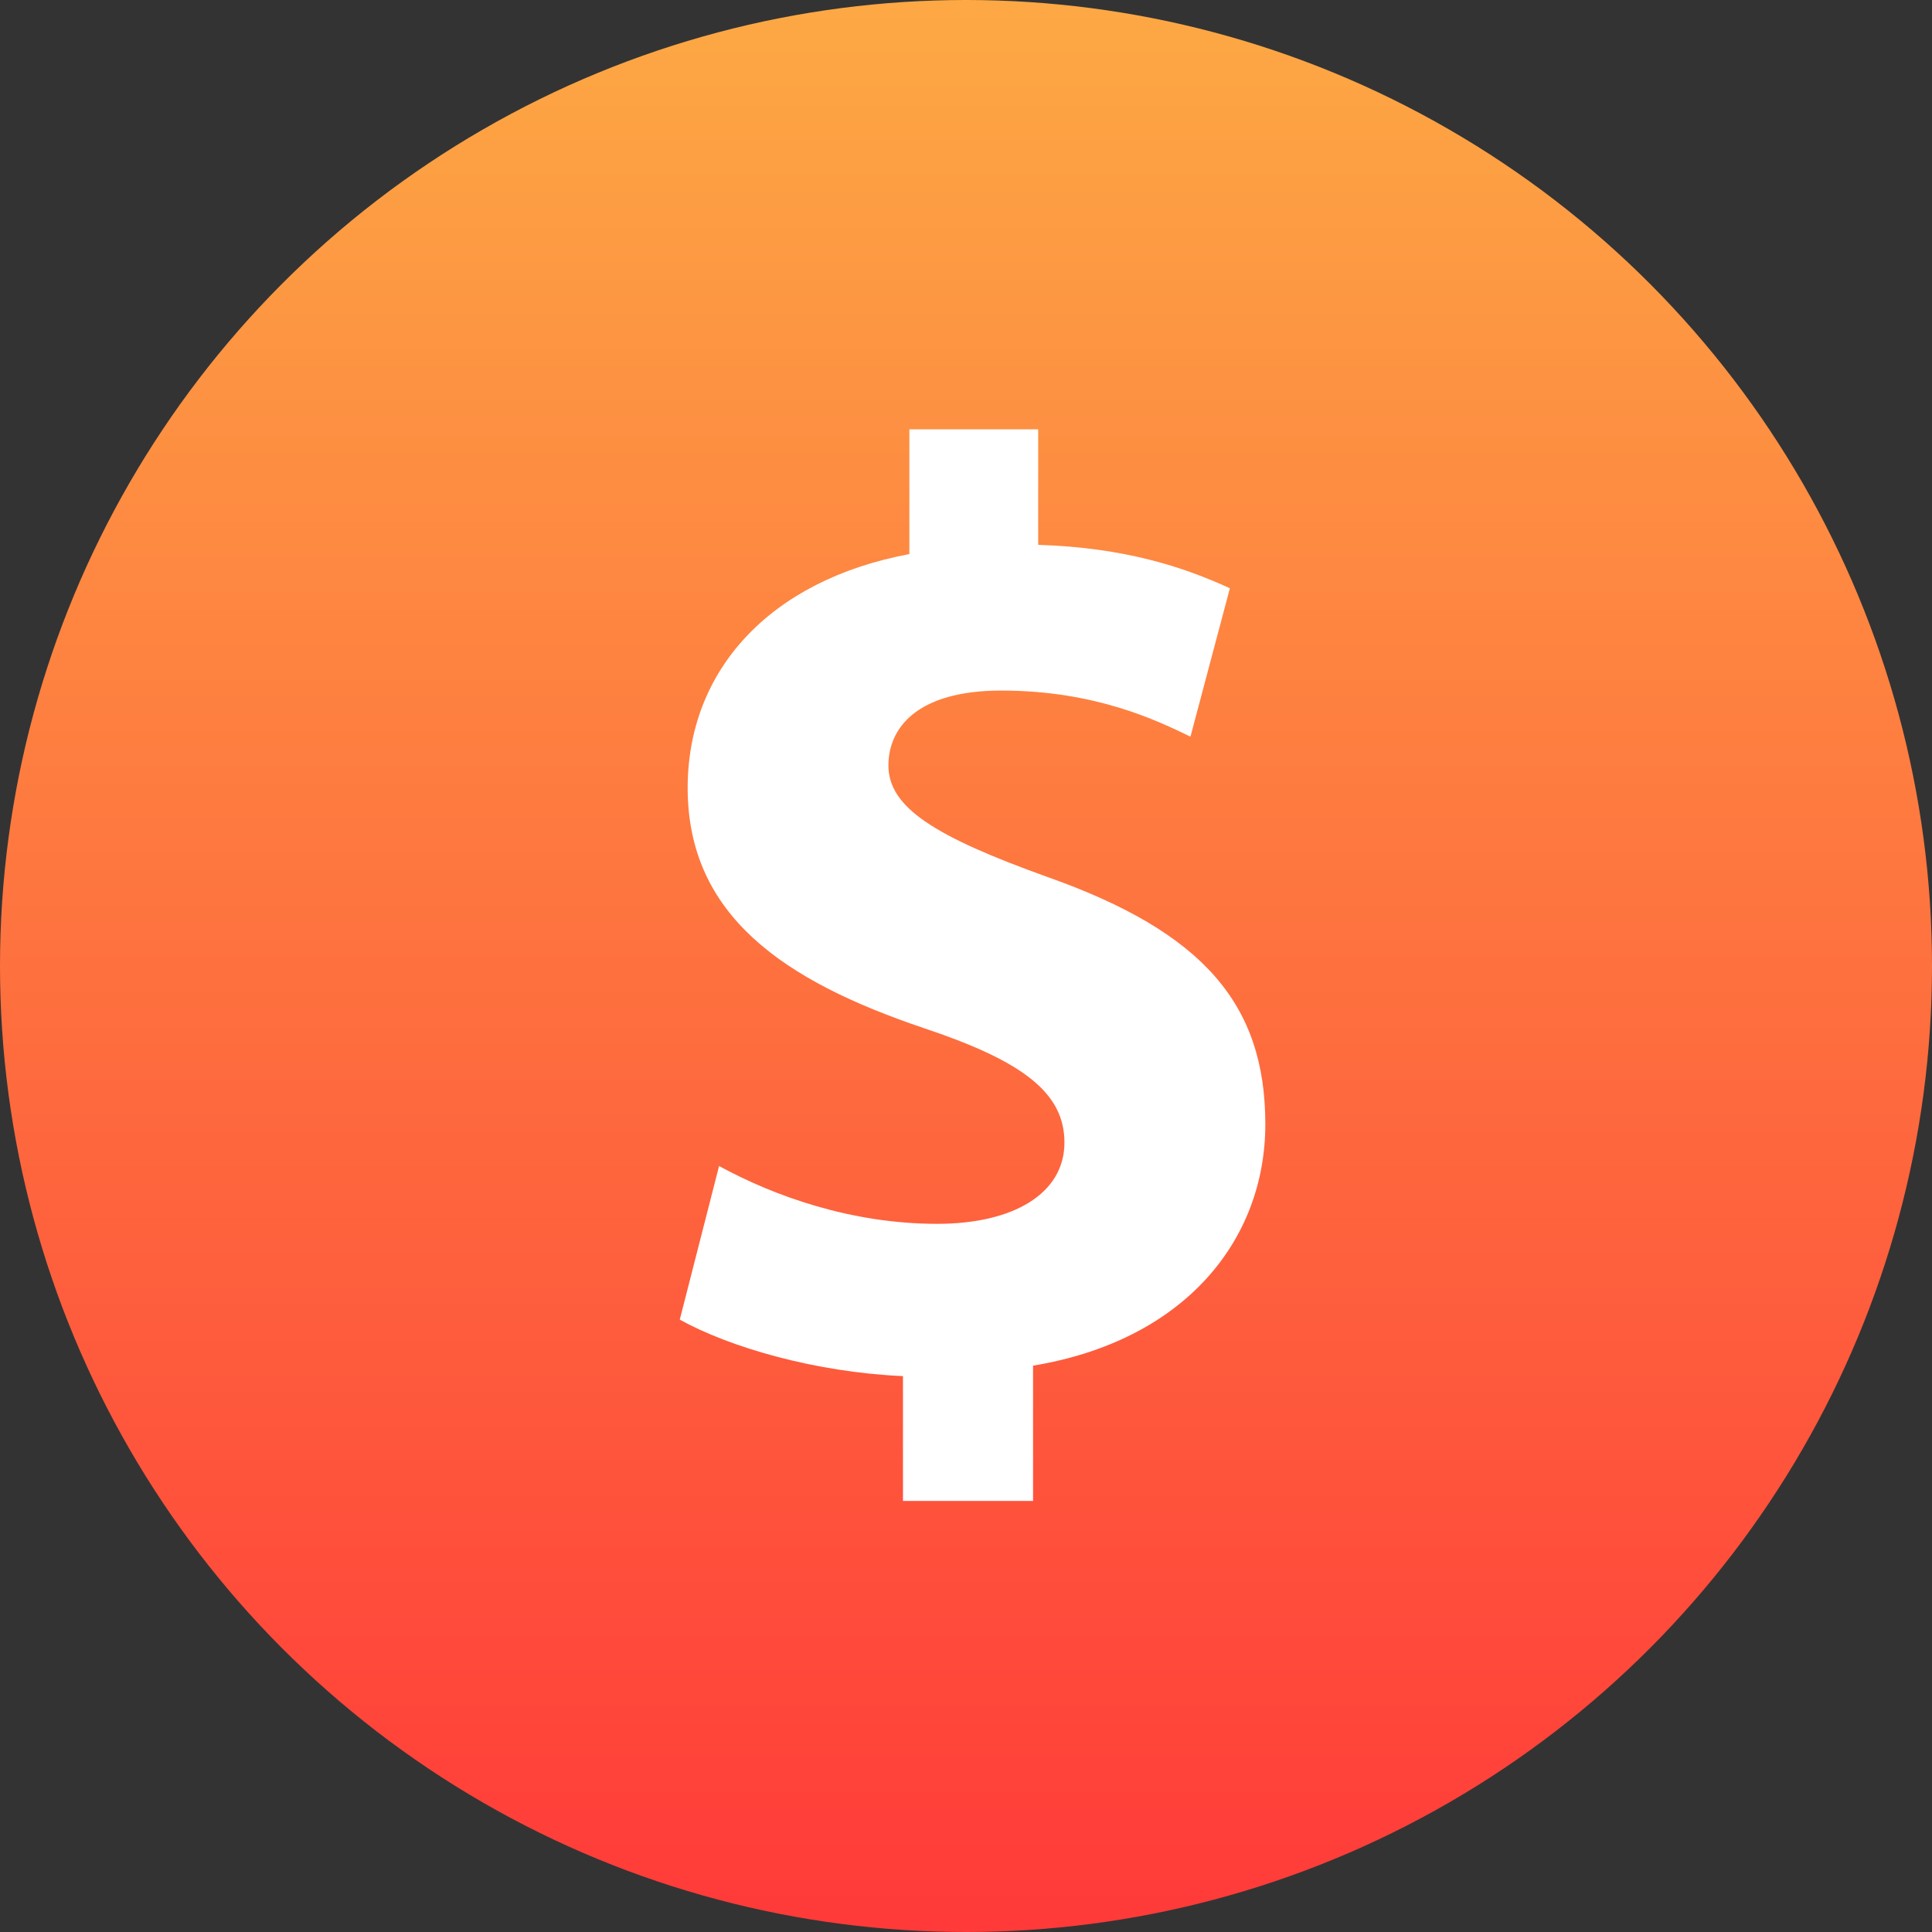
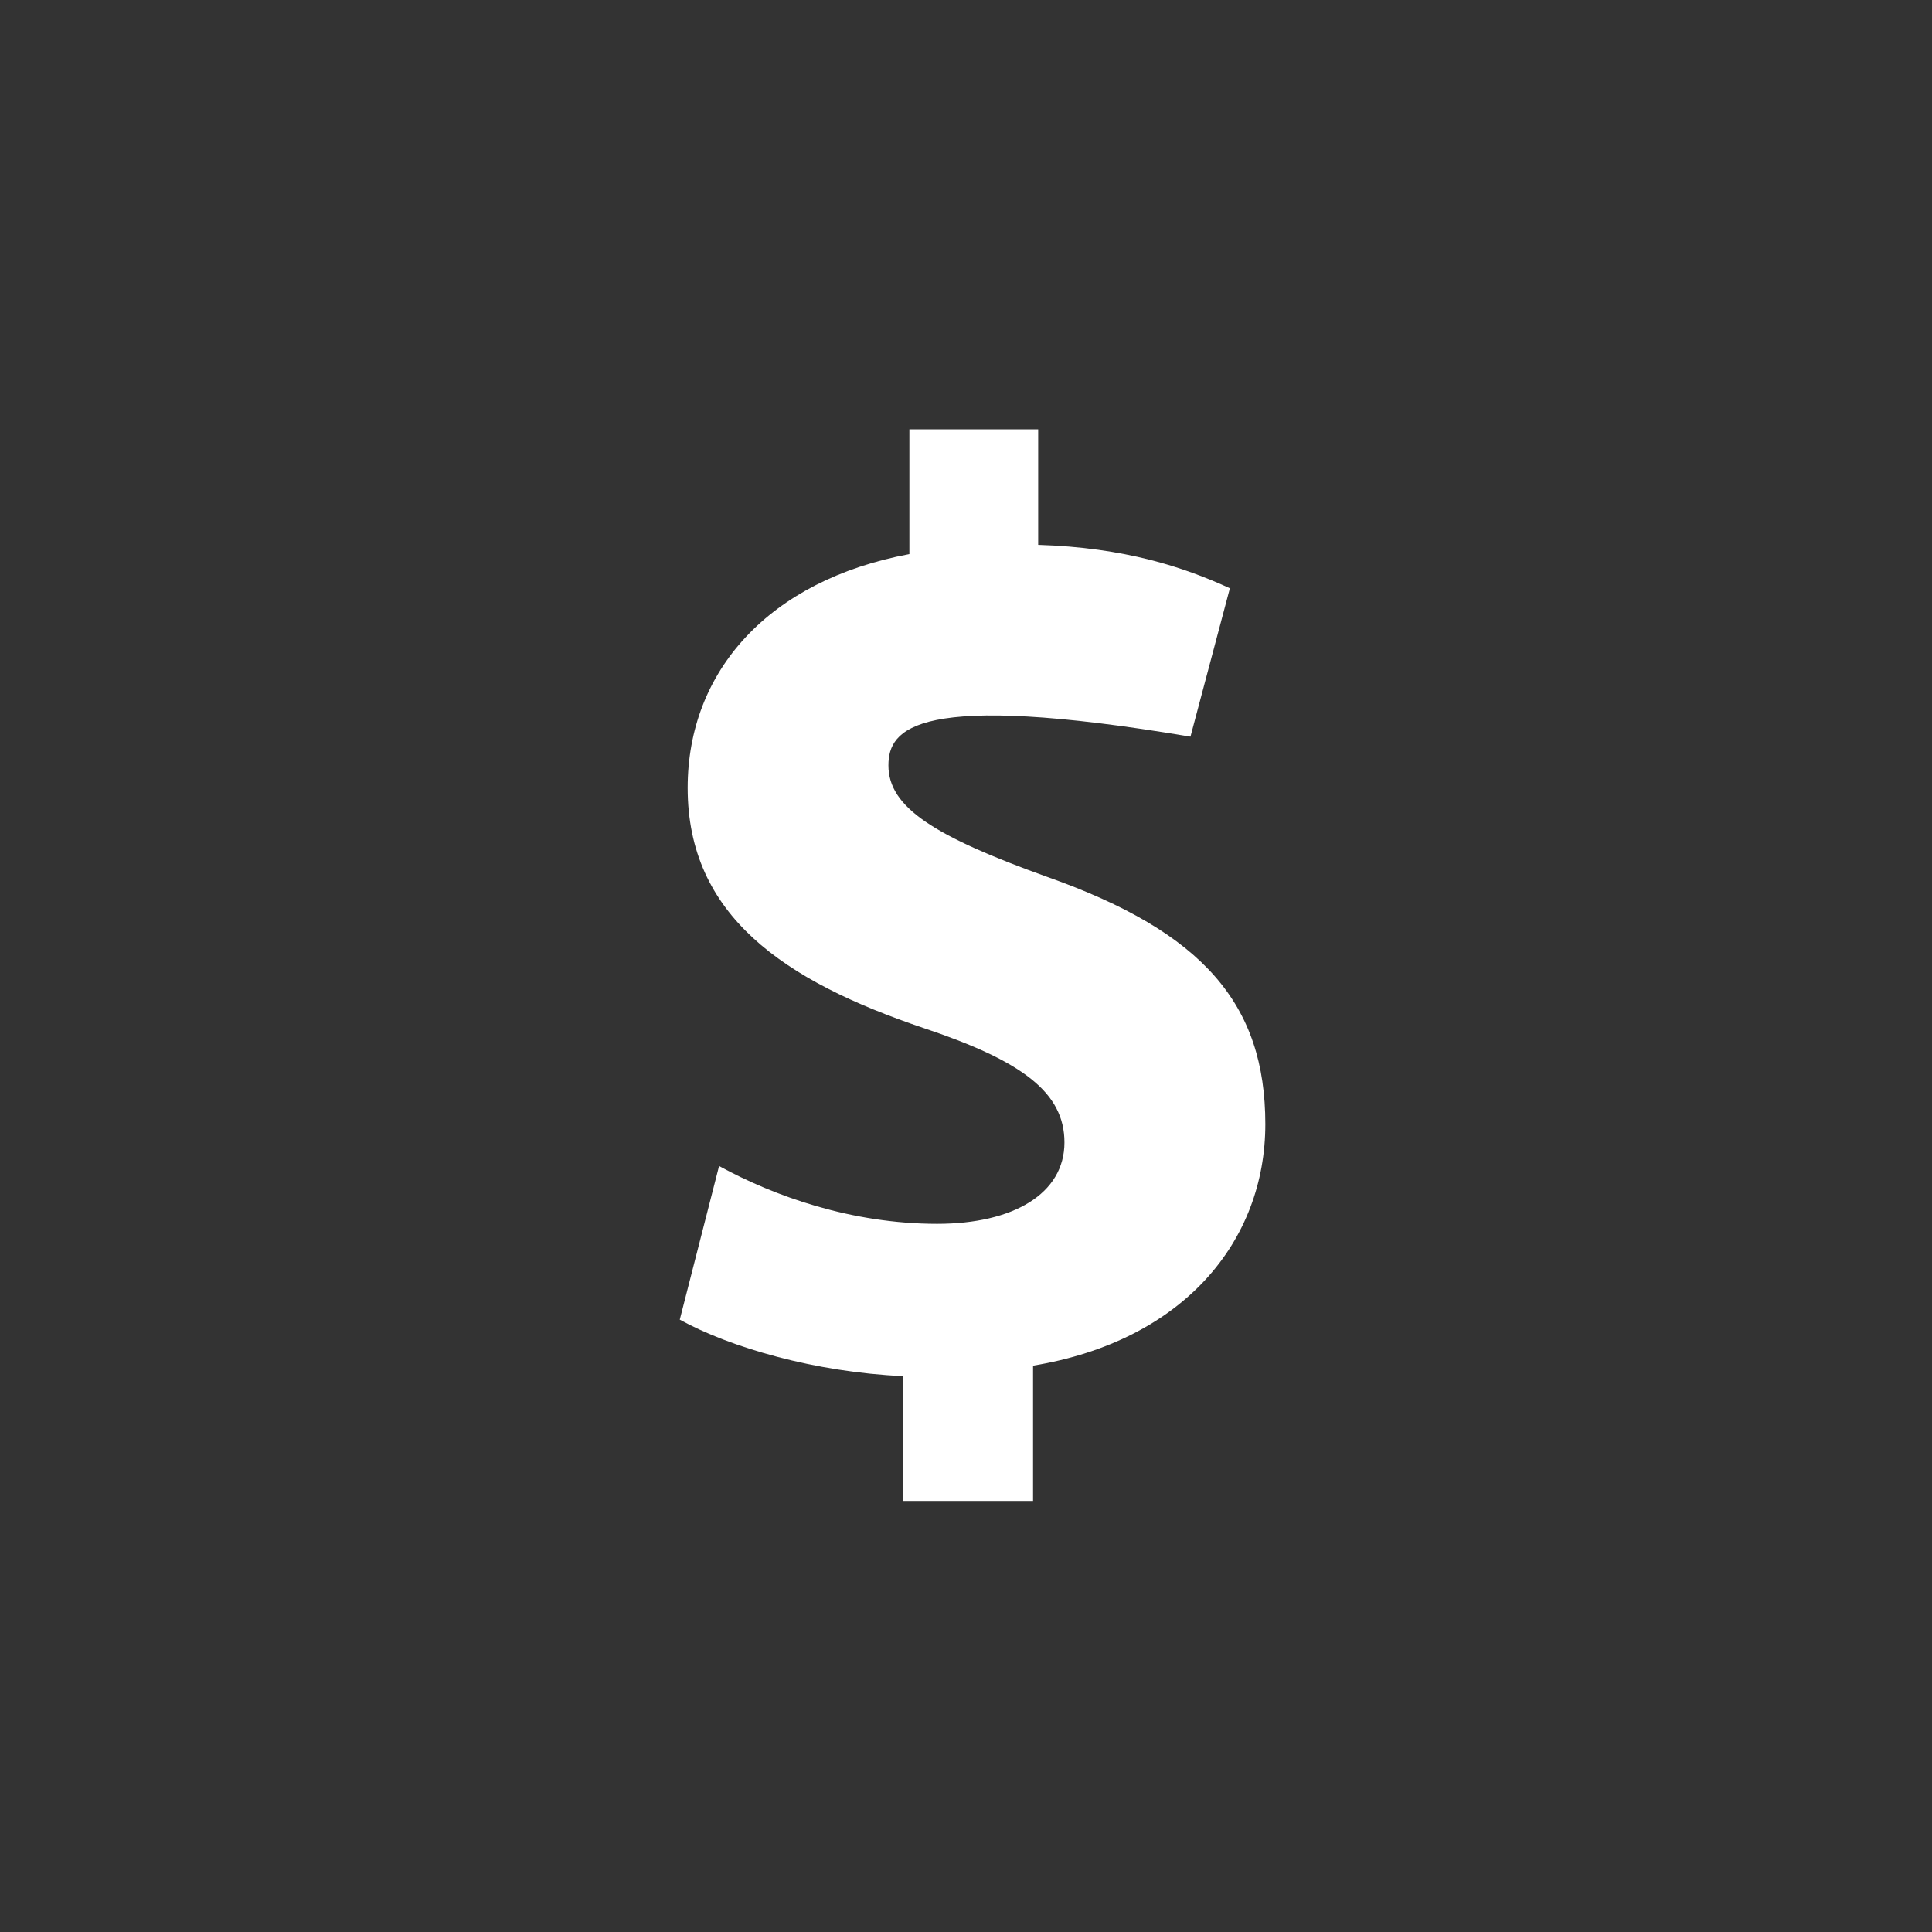
<svg xmlns="http://www.w3.org/2000/svg" width="72px" height="72px" viewBox="0 0 72 72" version="1.1">
  <rect x="0" y="0" width="72" height="72" fill="#333333" stroke="none" />
  <title>service_addicon_money</title>
  <desc>Created with Sketch.</desc>
  <defs>
    <linearGradient x1="50%" y1="0%" x2="50%" y2="100%" id="linearGradient-1">
      <stop stop-color="#FDA944" offset="0%" />
      <stop stop-color="#FF3939" offset="100%" />
    </linearGradient>
  </defs>
  <g id="Page-1" stroke="none" stroke-width="1" fill="none" fill-rule="evenodd">
    <g id="产品服务-H5" transform="translate(-45, -1215)">
      <g id="Group-3" transform="translate(45, 865)">
        <g id="service_addicon_money-2" transform="translate(0, 350)">
          <g id="service_addicon_money">
-             <circle id="Oval-Copy-23" fill="url(#linearGradient-1)" fill-rule="nonzero" cx="36" cy="36" r="36" />
-             <path d="M47.155,41.891 C47.155,46.245 44.121,49.965 38.499,50.894 L38.499,55.935 L33.651,55.935 L33.651,51.284 C30.37,51.138 27.193,50.209 25.333,49.179 L26.798,43.454 C28.853,44.579 31.741,45.609 34.923,45.609 C37.763,45.609 39.669,44.484 39.669,42.576 C39.669,40.717 38.099,39.54 34.429,38.315 C29.198,36.552 25.627,34.109 25.627,29.361 C25.627,25.007 28.656,21.628 33.89,20.649 L33.89,16 L38.69,16 L38.69,20.305 C41.919,20.405 44.121,21.135 45.834,21.923 L44.365,27.453 C43.14,26.862 40.84,25.735 37.317,25.735 C34.14,25.735 33.109,27.155 33.109,28.526 C33.109,30.089 34.825,31.171 39.033,32.682 C44.853,34.74 47.153,37.432 47.155,41.891 Z" id="Path" fill="#FFFFFF" />
+             <path d="M47.155,41.891 C47.155,46.245 44.121,49.965 38.499,50.894 L38.499,55.935 L33.651,55.935 L33.651,51.284 C30.37,51.138 27.193,50.209 25.333,49.179 L26.798,43.454 C28.853,44.579 31.741,45.609 34.923,45.609 C37.763,45.609 39.669,44.484 39.669,42.576 C39.669,40.717 38.099,39.54 34.429,38.315 C29.198,36.552 25.627,34.109 25.627,29.361 C25.627,25.007 28.656,21.628 33.89,20.649 L33.89,16 L38.69,16 L38.69,20.305 C41.919,20.405 44.121,21.135 45.834,21.923 L44.365,27.453 C34.14,25.735 33.109,27.155 33.109,28.526 C33.109,30.089 34.825,31.171 39.033,32.682 C44.853,34.74 47.153,37.432 47.155,41.891 Z" id="Path" fill="#FFFFFF" />
          </g>
        </g>
      </g>
    </g>
  </g>
</svg>